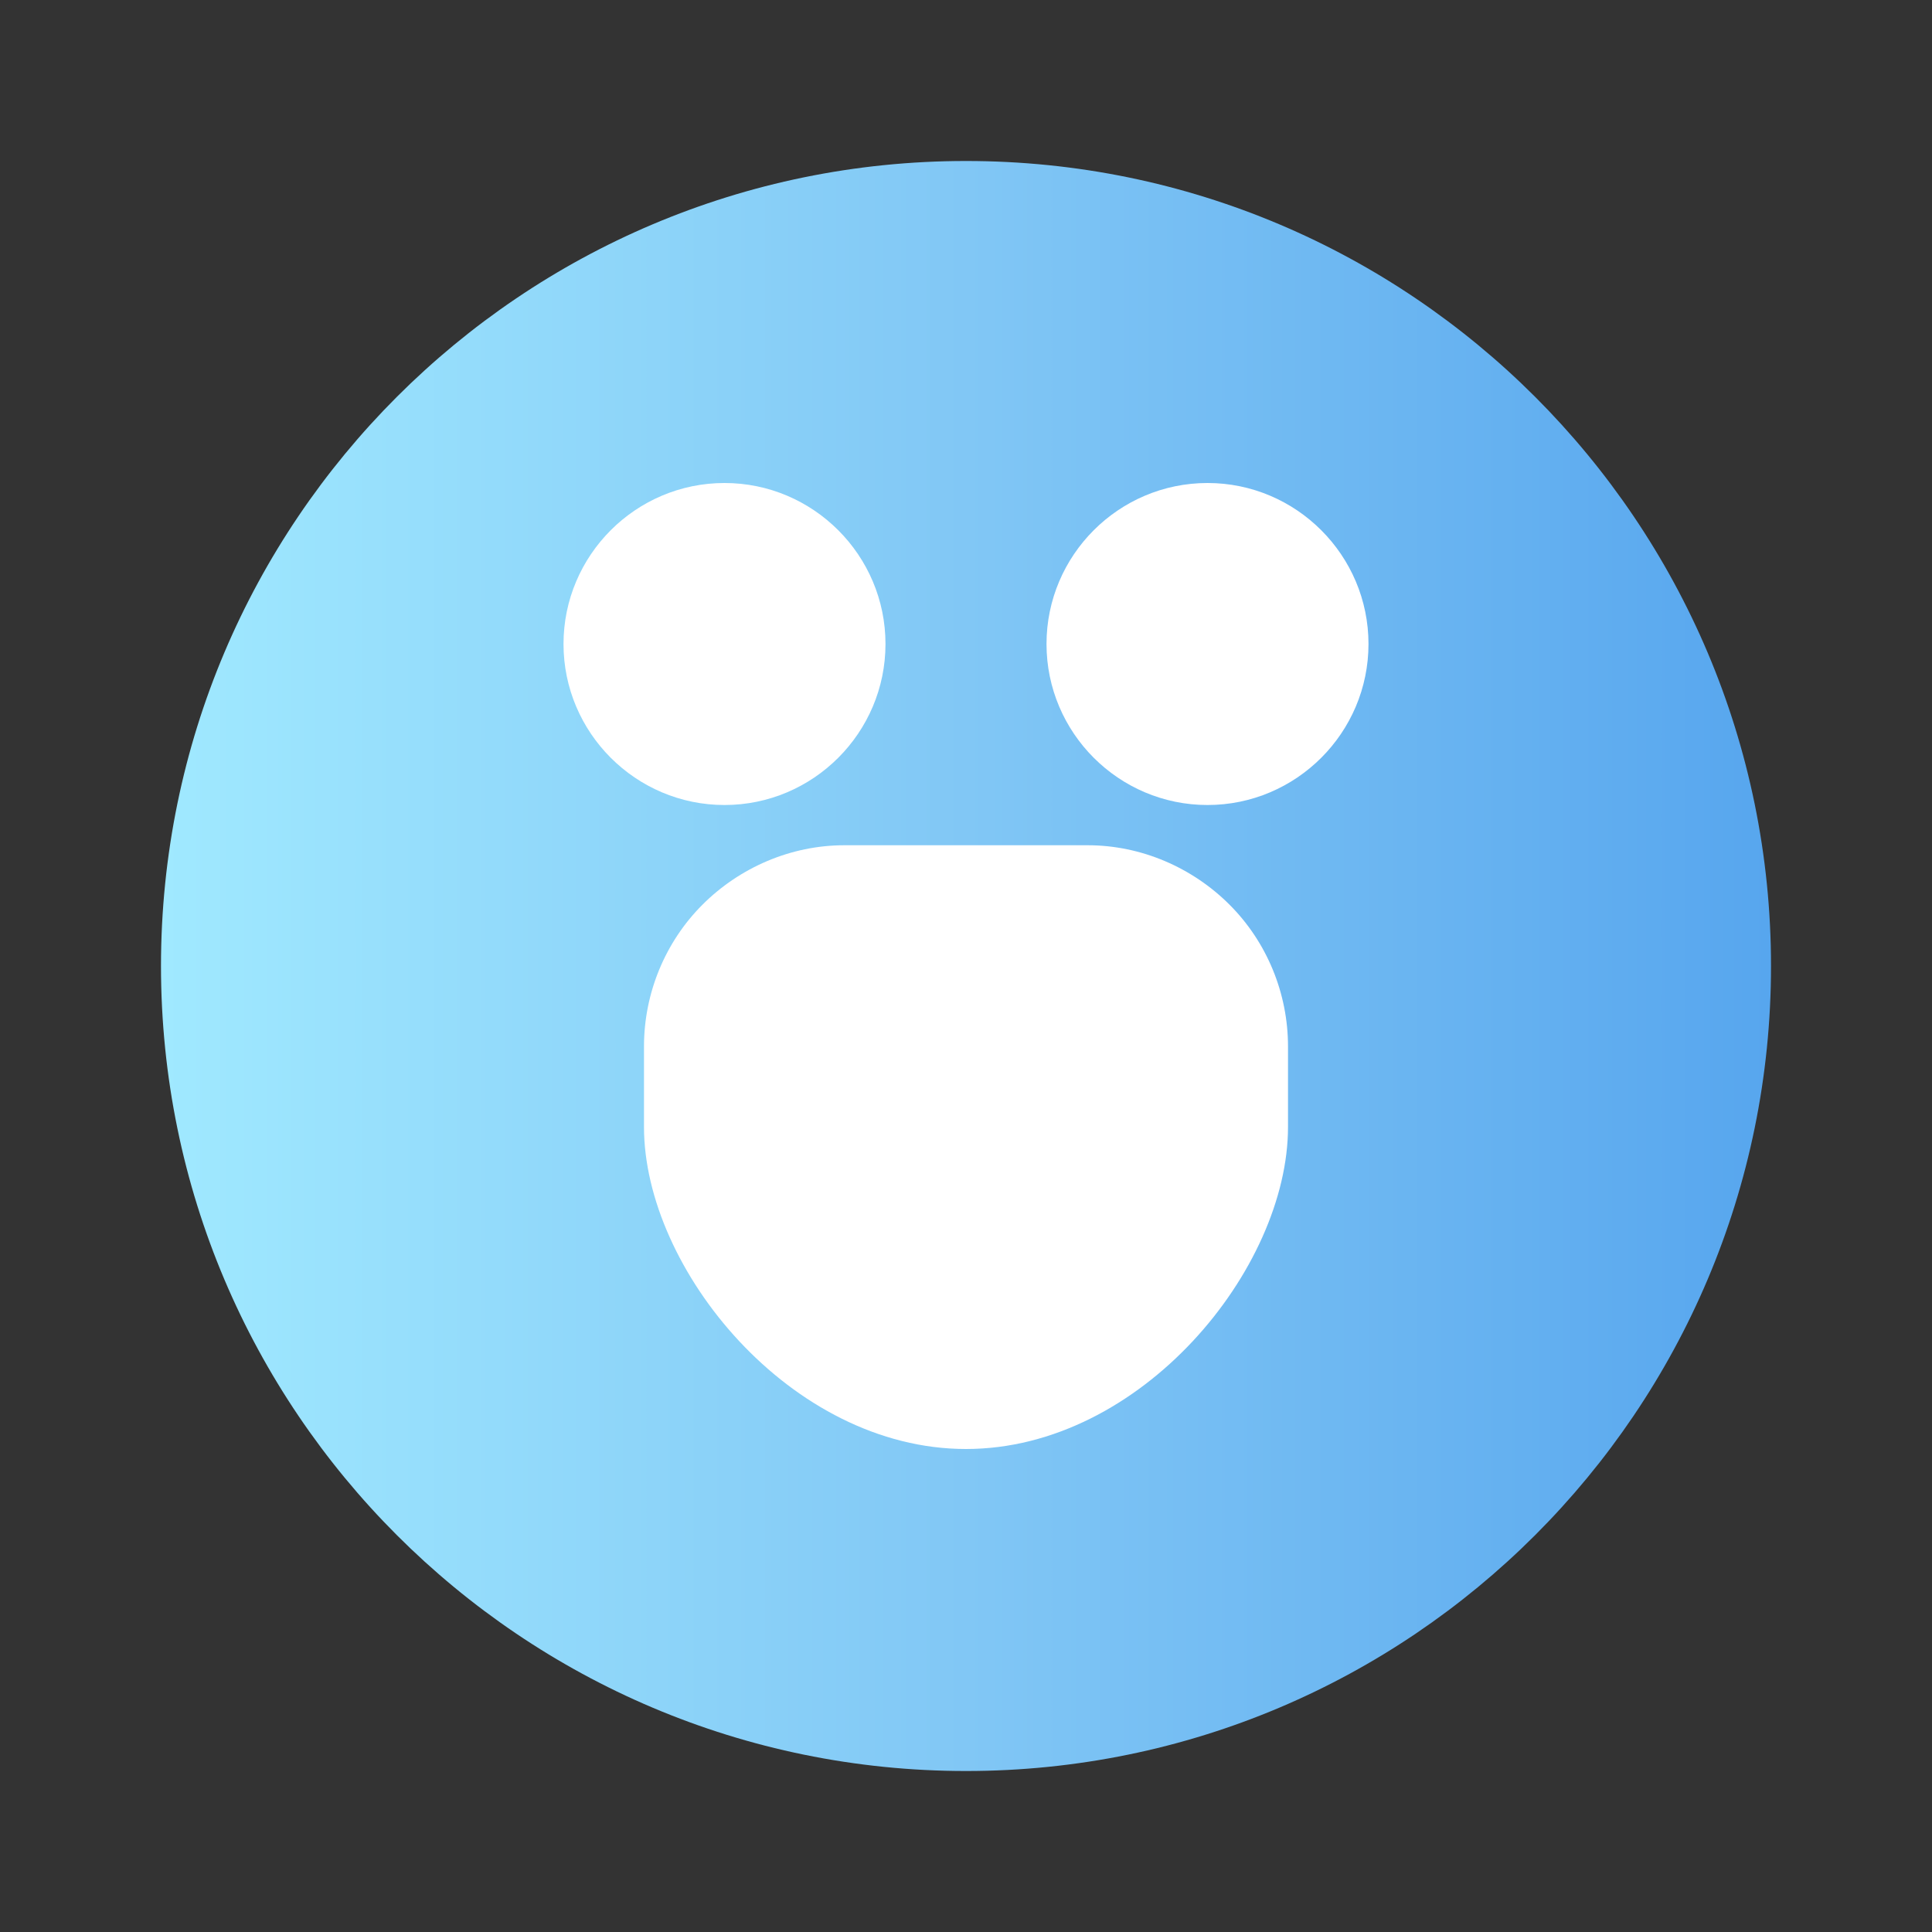
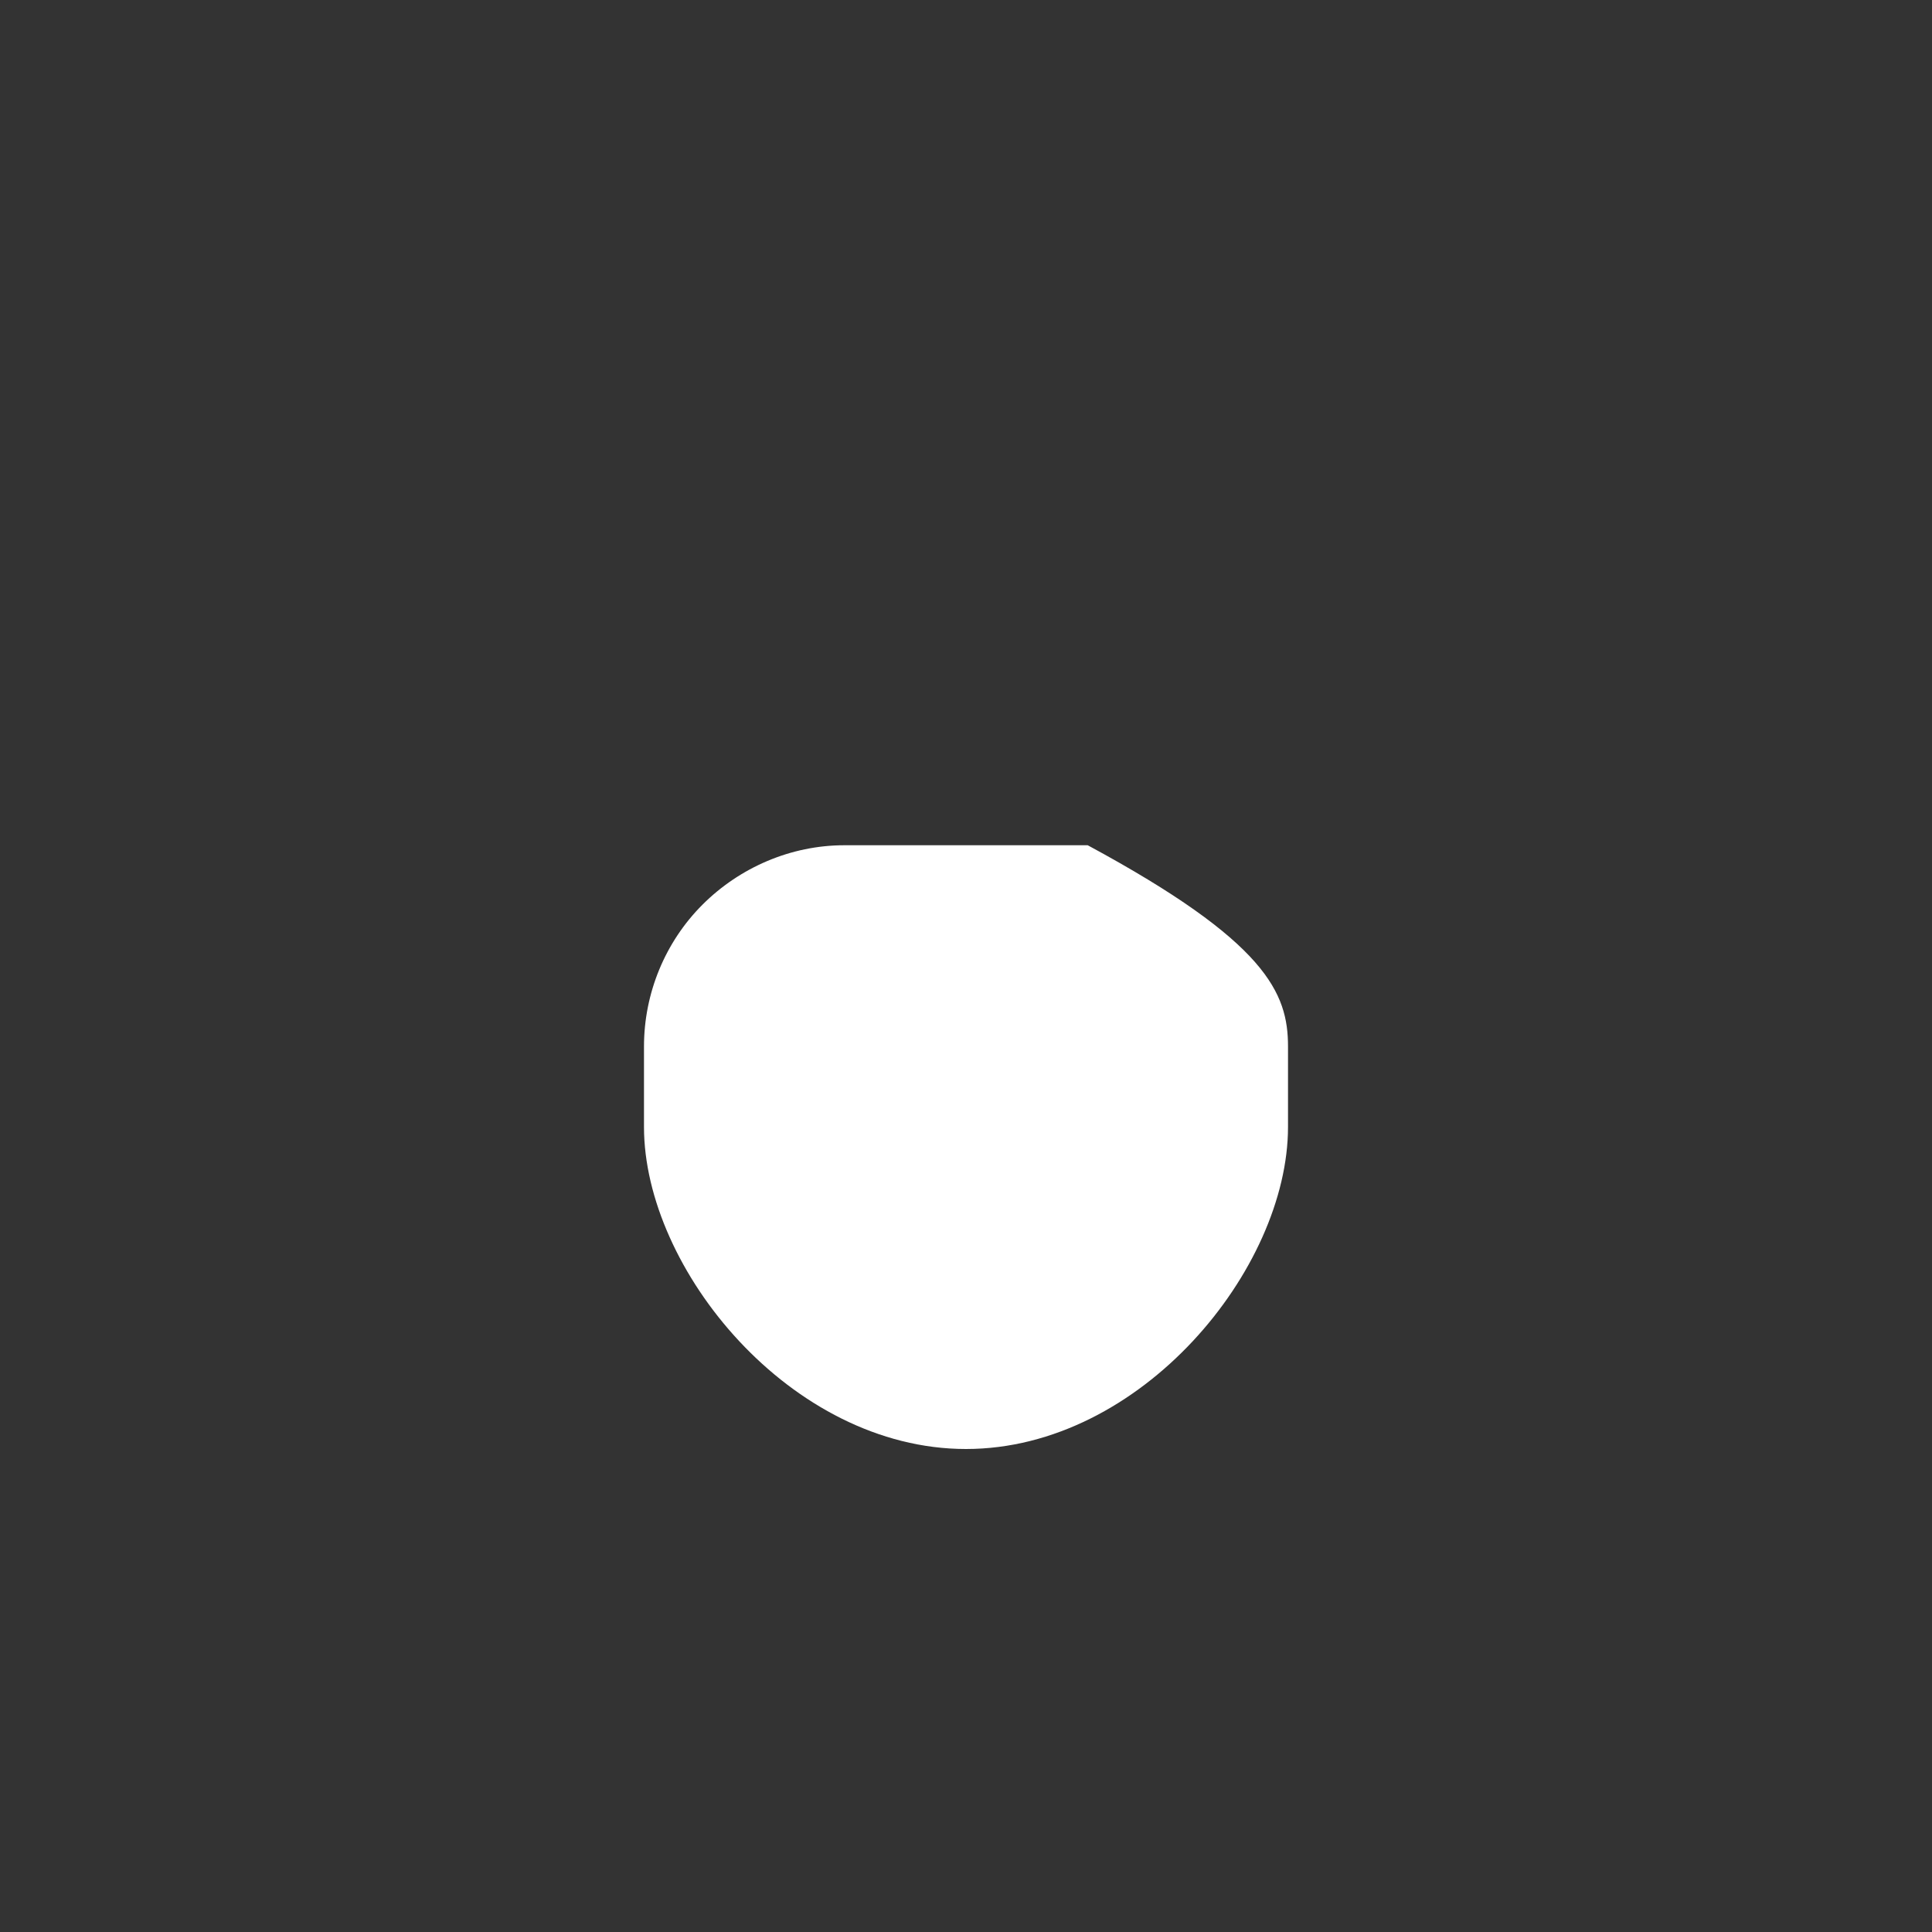
<svg xmlns="http://www.w3.org/2000/svg" width="64" height="64" viewBox="0 0 64 64" fill="none">
  <rect x="0" y="0" width="64" height="64" fill="#333333" stroke="none" />
-   <path d="M32 5.333C17.28 5.333 5.333 17.28 5.333 32C5.333 46.72 17.28 58.667 32 58.667C46.72 58.667 58.667 46.72 58.667 32C58.667 17.28 46.72 5.333 32 5.333Z" fill="url(#paint0_linear_1_2)" />
-   <path d="M45.333 21.333C45.333 24.272 42.939 26.667 40 26.667C37.061 26.667 34.667 24.272 34.667 21.333C34.667 18.395 37.061 16 40 16C42.939 16 45.333 18.395 45.333 21.333Z" fill="white" />
-   <path d="M29.333 21.333C29.333 24.272 26.939 26.667 24 26.667C21.061 26.667 18.667 24.272 18.667 21.333C18.667 18.395 21.061 16 24 16C26.939 16 29.333 18.395 29.333 21.333Z" fill="white" />
-   <path d="M21.333 34.667C21.333 32.898 22.036 31.203 23.27 29.969C24.504 28.735 26.2 28 27.968 28H36.032C37.8 28 39.496 28.735 40.73 29.969C41.964 31.203 42.667 32.898 42.667 34.667V37.333C42.667 42.037 37.805 48 32 48C26.195 48 21.333 42.037 21.333 37.333V34.667Z" fill="white" />
+   <path d="M21.333 34.667C21.333 32.898 22.036 31.203 23.27 29.969C24.504 28.735 26.2 28 27.968 28H36.032C41.964 31.203 42.667 32.898 42.667 34.667V37.333C42.667 42.037 37.805 48 32 48C26.195 48 21.333 42.037 21.333 37.333V34.667Z" fill="white" />
  <defs>
    <linearGradient id="paint0_linear_1_2" x1="5.333" y1="32" x2="58.667" y2="32" gradientUnits="userSpaceOnUse">
      <stop stop-color="#A0E9FF" />
      <stop offset="0.5" stop-color="#81C7F5" />
      <stop offset="1" stop-color="#57A6EE" />
    </linearGradient>
  </defs>
</svg>